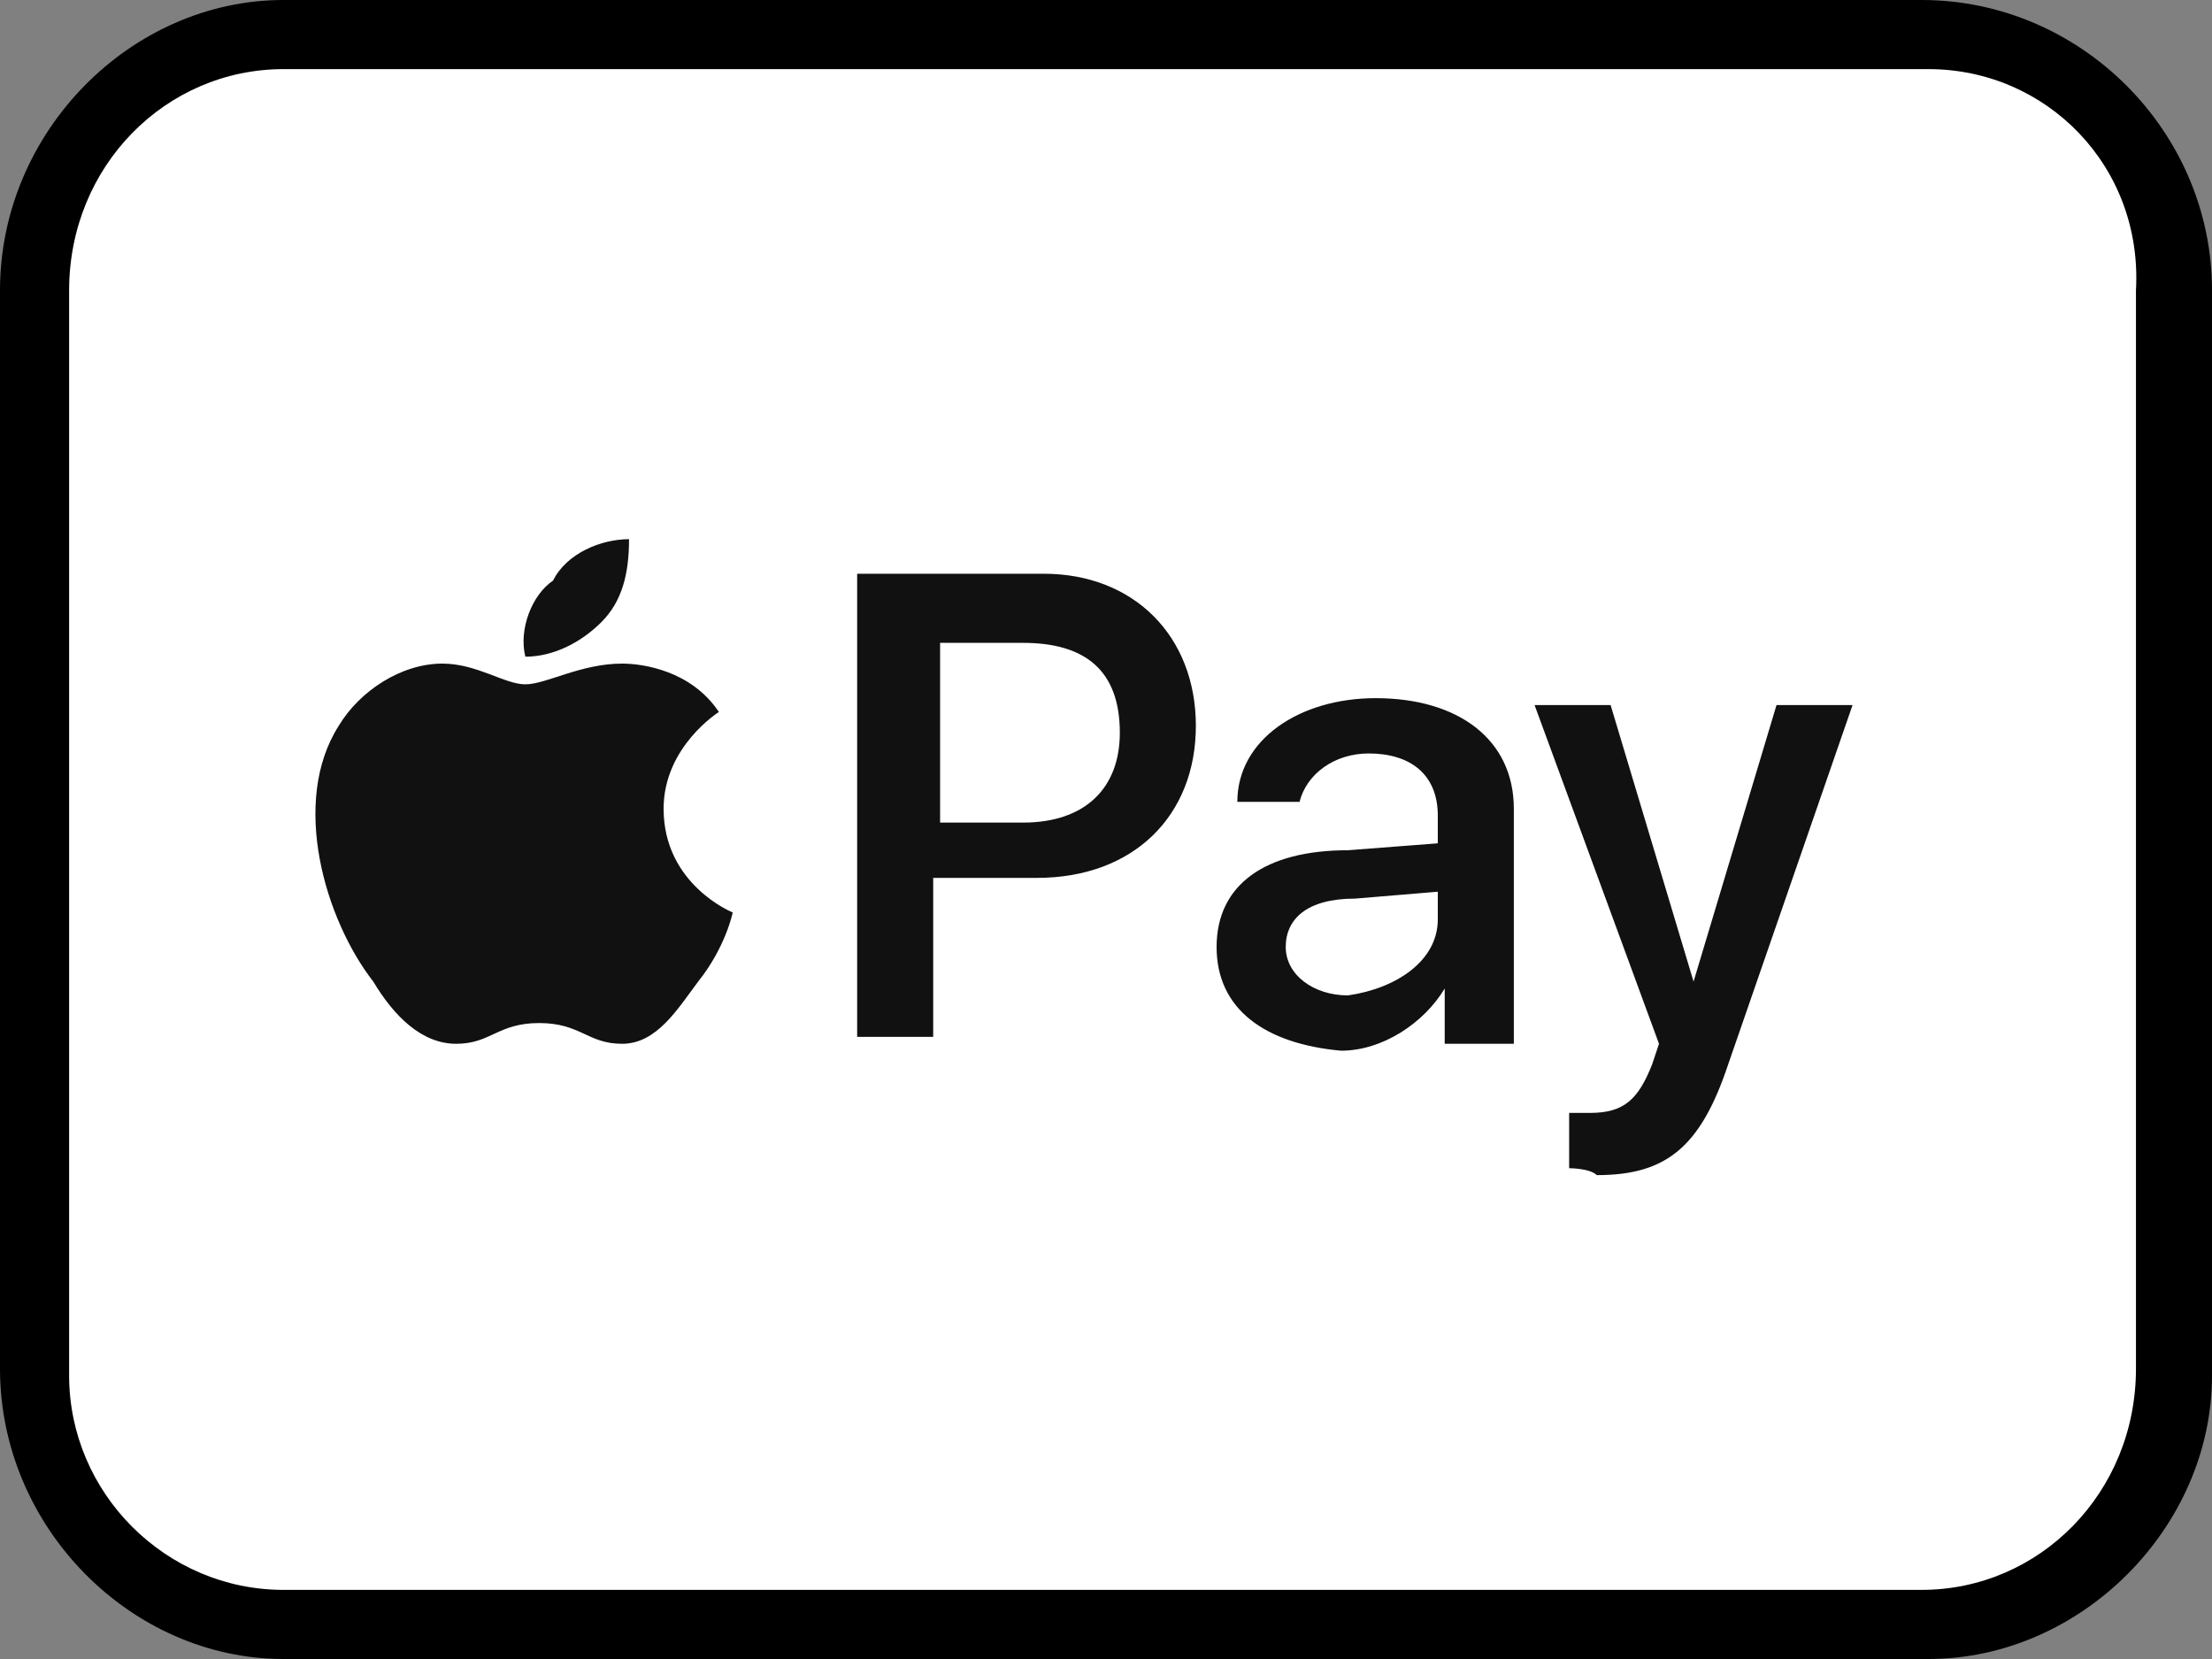
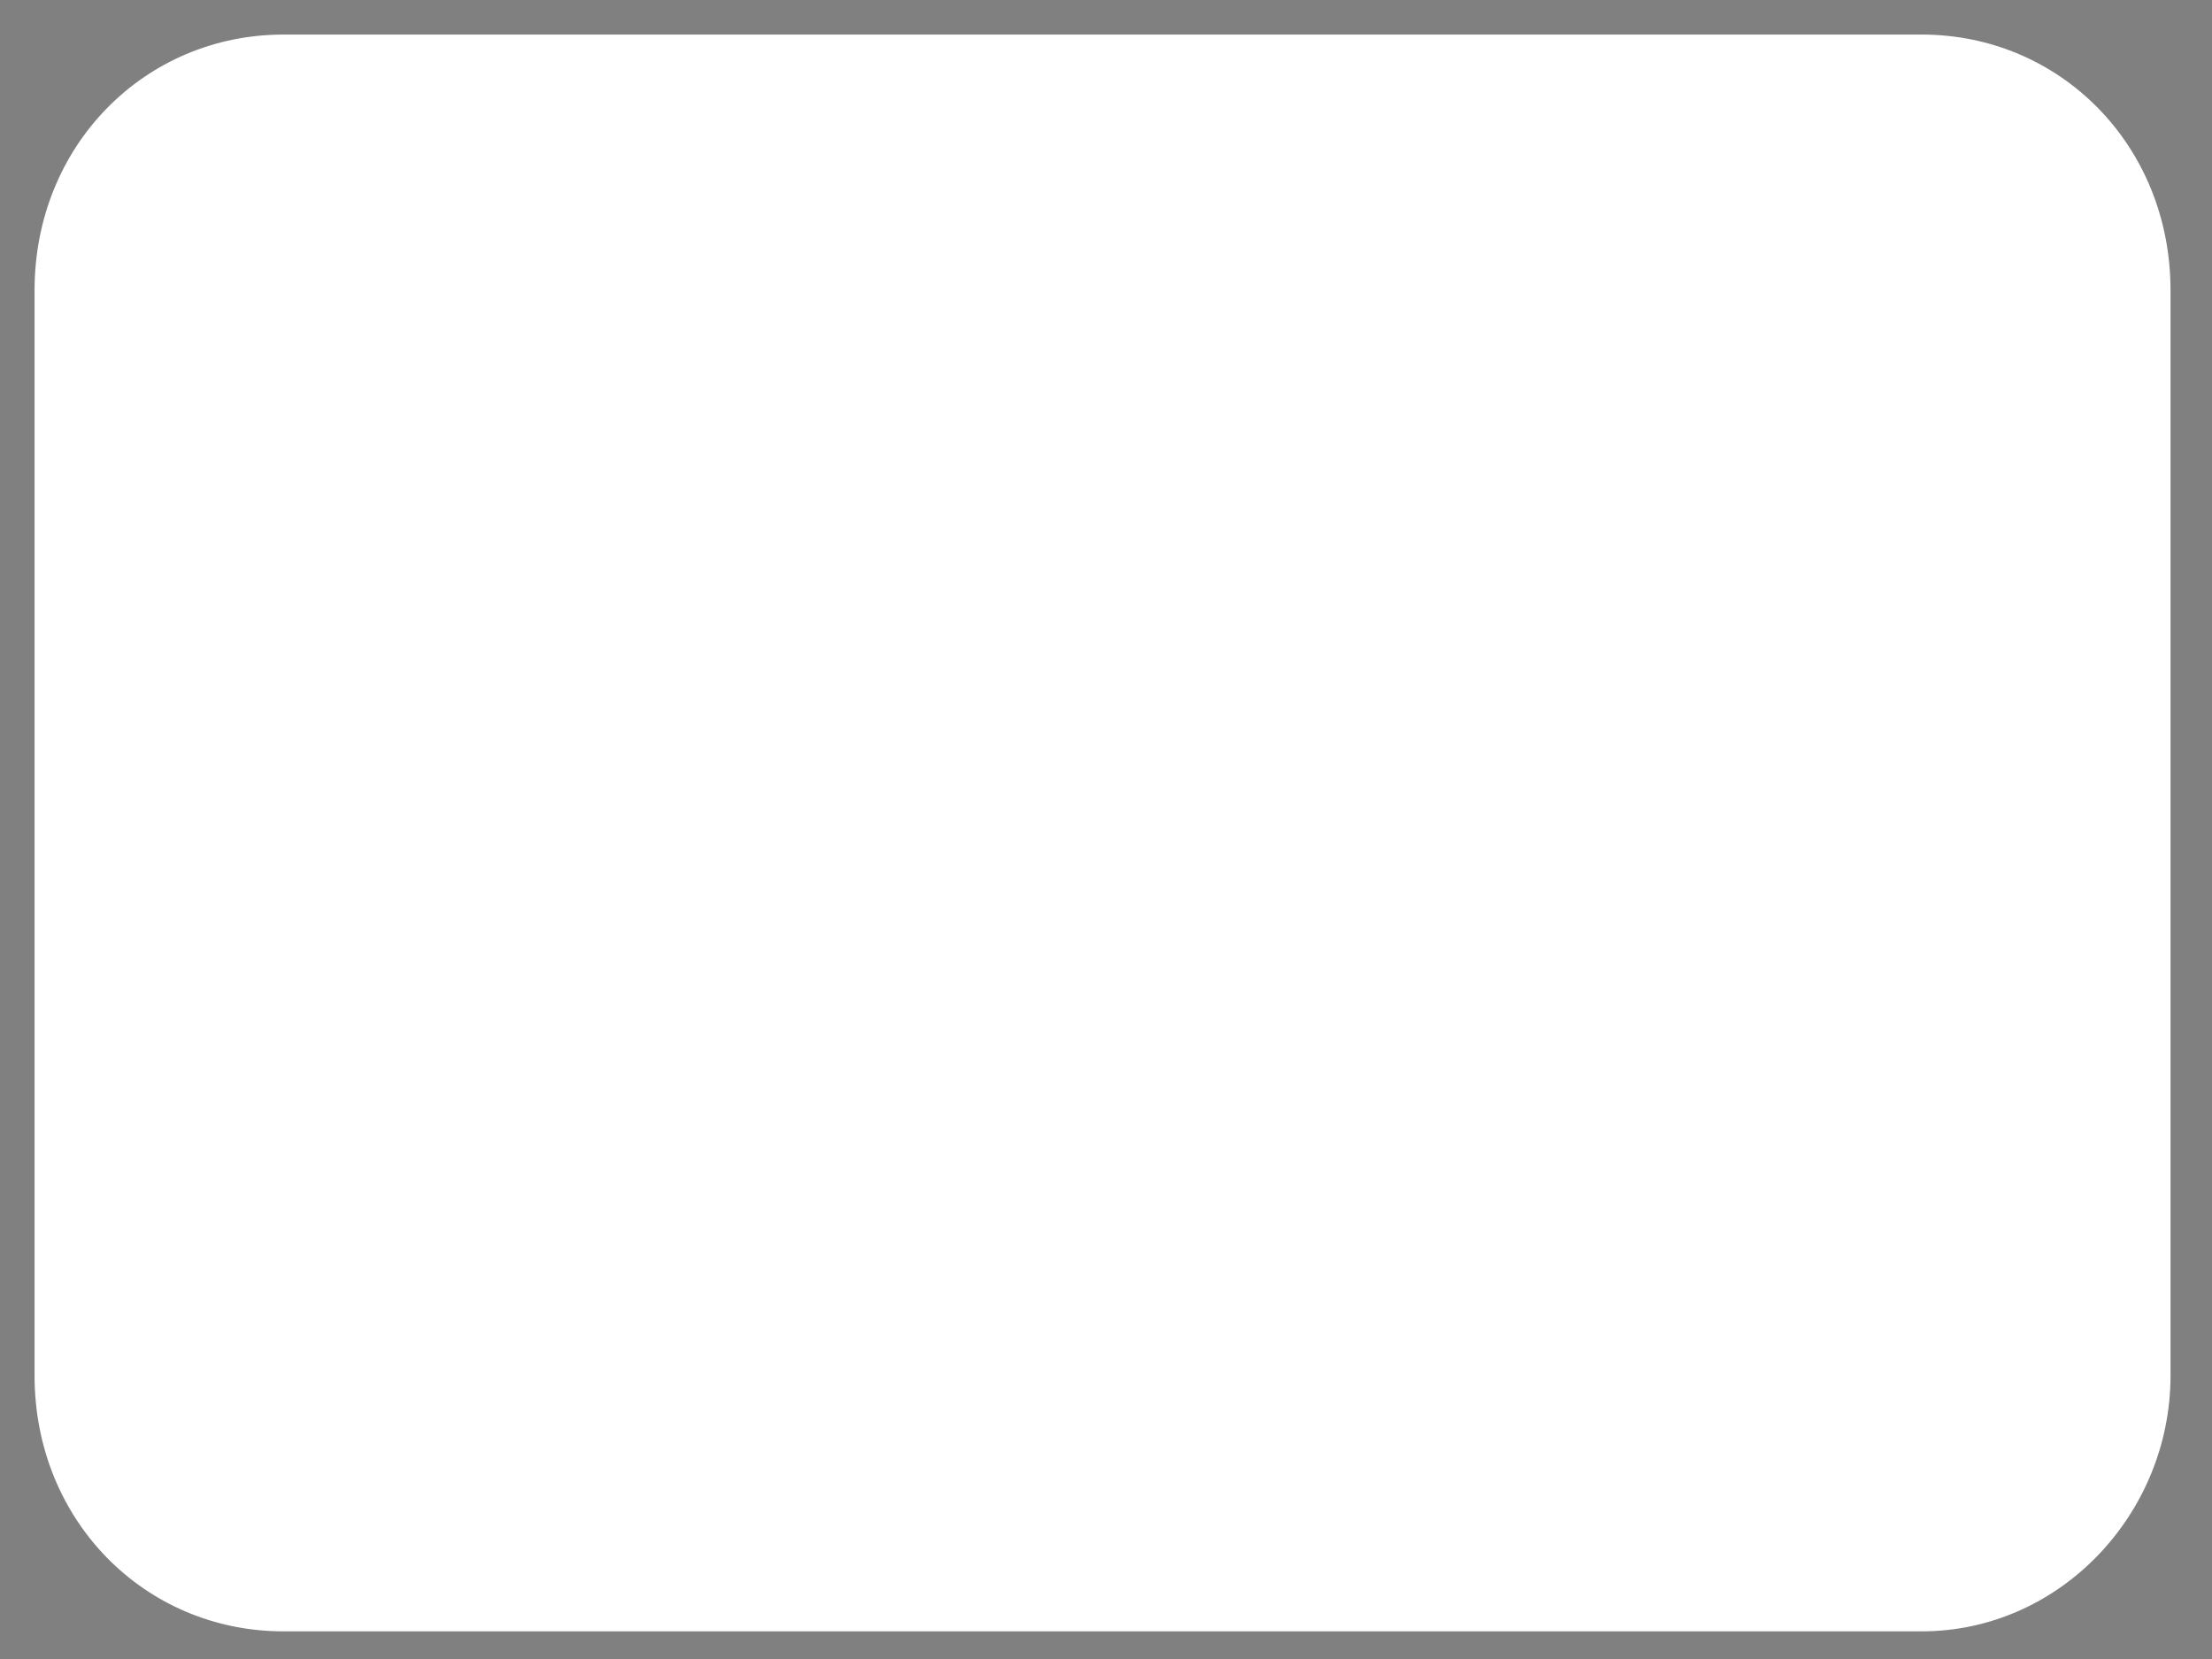
<svg xmlns="http://www.w3.org/2000/svg" viewBox="0 0 32 24">
  <rect x="0" y="0" width="32" height="24" fill="#808080" stroke="none" />
  <path d="M4.1.5h23.7c2 0 3.6 1.6 3.6 3.7v15.7c0 2-1.6 3.7-3.6 3.7H4.1c-2 0-3.6-1.6-3.6-3.7V4.2C.5 2.1 2.1.5 4.1.5z" fill="#fff" />
-   <path d="M27.9 24H4.1C1.9 24 0 22.1 0 19.8V4.2C0 1.9 1.9 0 4.1 0h23.7C30.1 0 32 1.9 32 4.2v15.7c0 2.2-1.9 4.1-4.1 4.1zM4.1 1C2.4 1 1 2.4 1 4.2v15.7C1 21.6 2.4 23 4.1 23h23.7c1.7 0 3.1-1.4 3.1-3.2V4.2c.1-1.8-1.3-3.2-3-3.2H4.1z" />
-   <path d="M8.7 9c.3-.3.4-.7.4-1.2-.4 0-.9.2-1.1.6-.3.2-.5.7-.4 1.1.4 0 .8-.2 1.1-.5zm.3.6c-.6 0-1.1.3-1.4.3s-.7-.3-1.2-.3c-.6 0-1.2.4-1.5.9-.7 1.1-.2 2.8.5 3.7.3.5.7.9 1.2.9s.6-.3 1.2-.3.7.3 1.2.3.8-.5 1.1-.9c.4-.5.5-1 .5-1s-1-.4-1-1.5c0-.9.8-1.4.8-1.4-.4-.6-1.1-.7-1.4-.7zm4.6 2.3h1.2c.9 0 1.4-.5 1.4-1.3 0-.9-.5-1.3-1.4-1.3h-1.2v2.6zm1.5-3.6c1.3 0 2.2.9 2.2 2.2 0 1.3-.9 2.2-2.3 2.2h-1.5V15h-1.1V8.3h2.7zm5.7 5v-.4l-1.2.1c-.7 0-1 .3-1 .7 0 .4.4.7.9.7.7-.1 1.3-.5 1.3-1.1zm-3.2.4c0-.9.7-1.4 1.9-1.4l1.3-.1v-.4c0-.6-.4-.9-1-.9-.5 0-.9.3-1 .7h-.9c0-.9.9-1.5 2-1.5 1.2 0 2 .6 2 1.6v3.4h-1v-.8c-.3.5-.9.9-1.5.9-1.1-.1-1.8-.6-1.8-1.5zm5.1 3.2v-.8h.3c.5 0 .7-.2.9-.7l.1-.3-1.8-4.9h1.1l1.2 4 1.2-4h1.1L25 15.4c-.4 1.2-.9 1.6-1.9 1.6-.1-.1-.4-.1-.4-.1z" fill-rule="evenodd" clip-rule="evenodd" fill="#111" />
</svg>